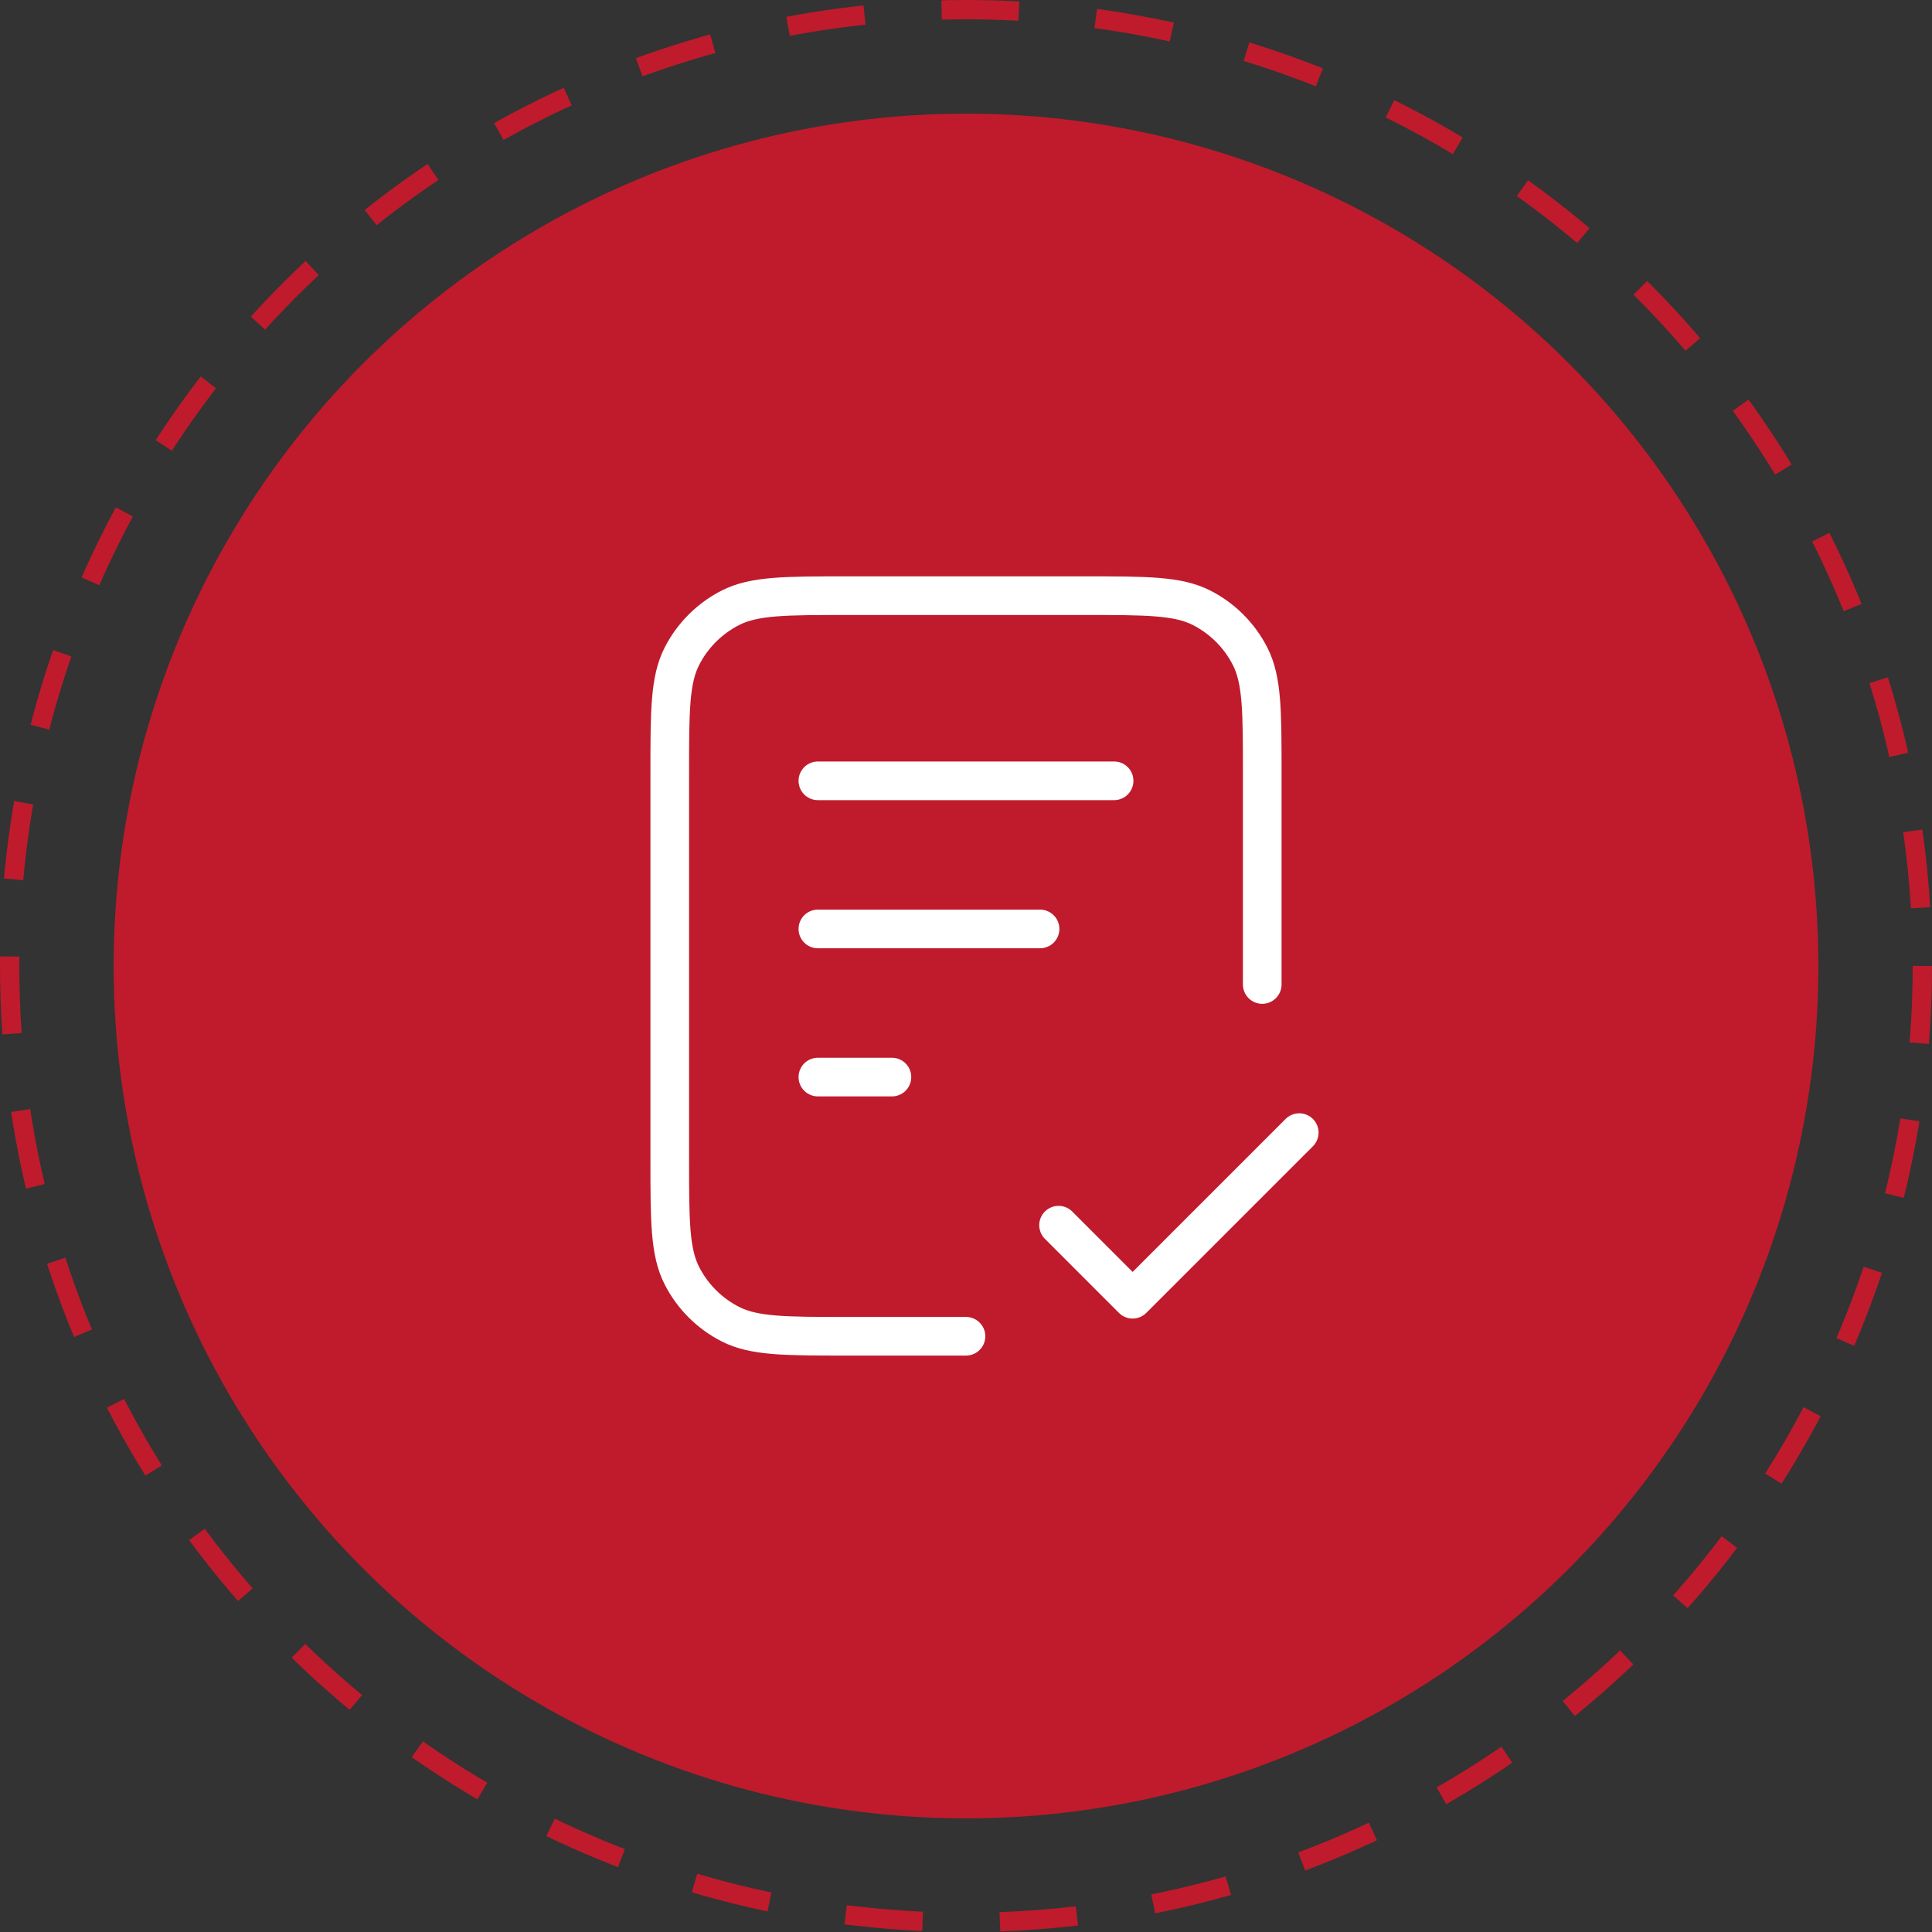
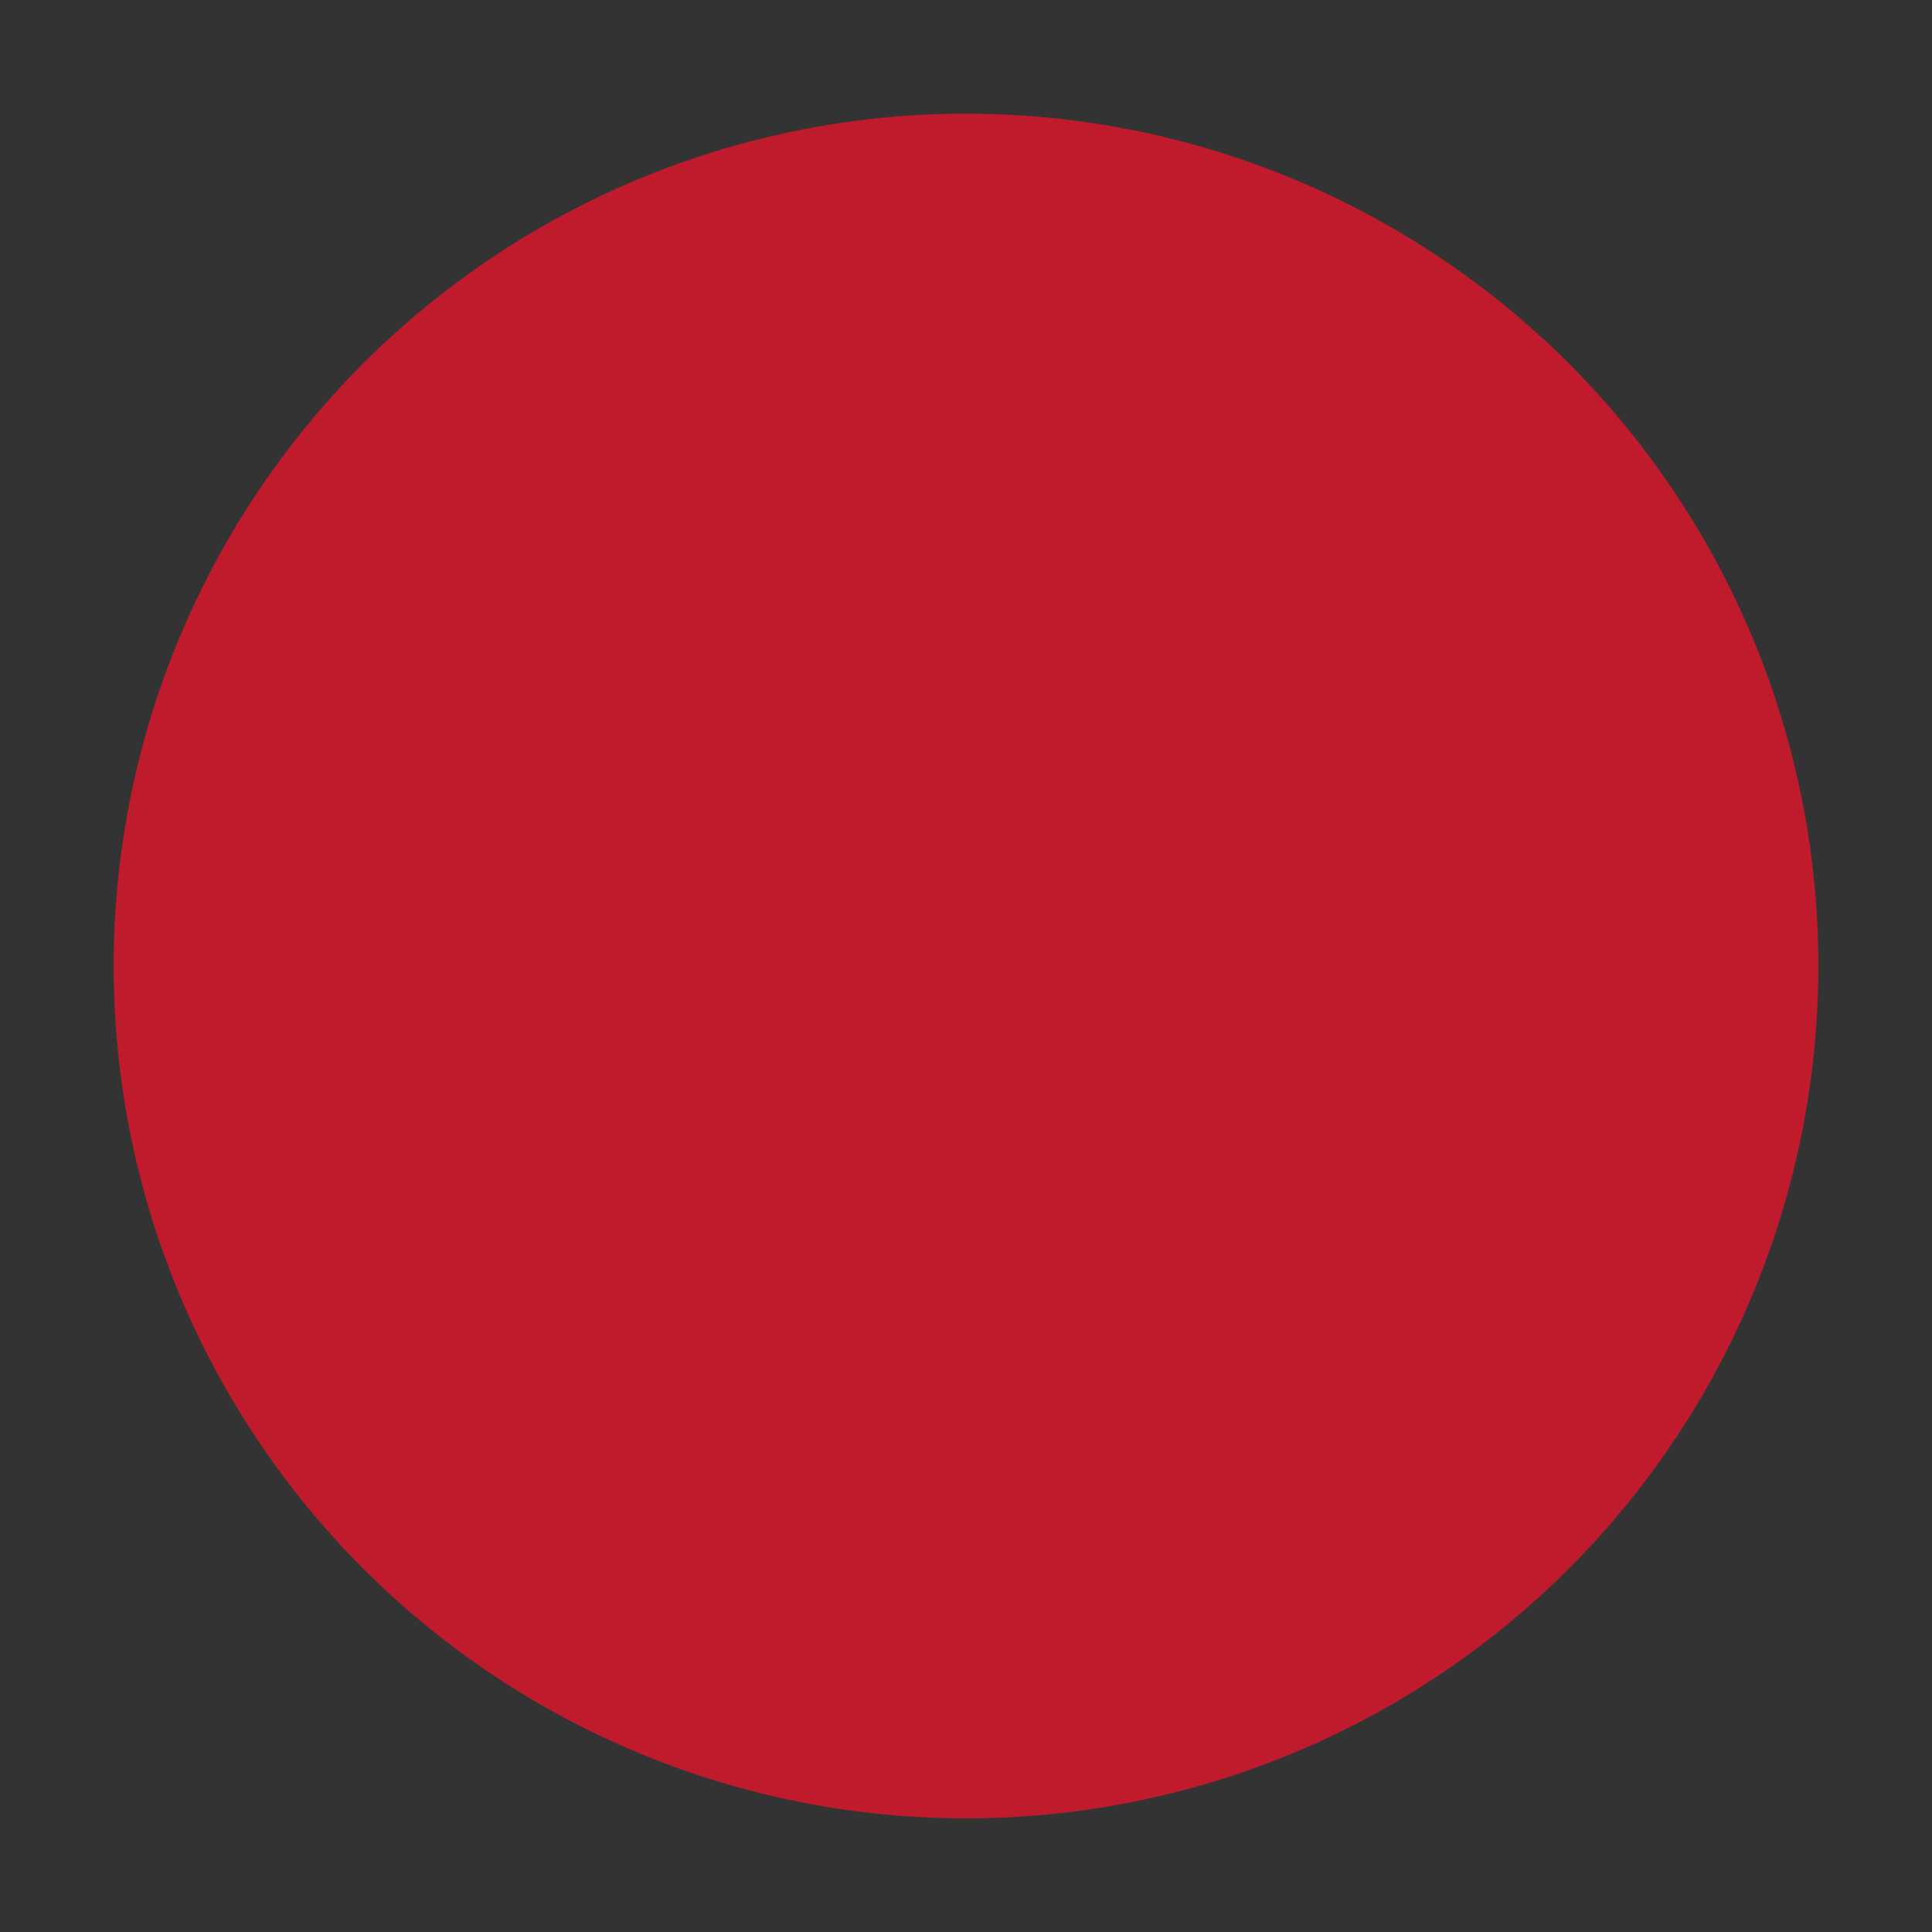
<svg xmlns="http://www.w3.org/2000/svg" width="100" height="100" viewBox="0 0 100 100" fill="none">
  <rect x="0" y="0" width="100" height="100" fill="#333333" stroke="none" />
  <circle cx="50.001" cy="50.001" r="44.118" fill="#BF1B2C" />
-   <circle cx="50" cy="50" r="49.5" stroke="#BF1B2C" stroke-dasharray="4 4" />
-   <path d="M65.333 50.957V40.032C65.333 36.812 65.333 35.202 64.706 33.972C64.155 32.89 63.275 32.01 62.193 31.459C60.963 30.832 59.353 30.832 56.133 30.832H43.866C40.646 30.832 39.036 30.832 37.806 31.459C36.724 32.01 35.844 32.89 35.293 33.972C34.666 35.202 34.666 36.812 34.666 40.032V59.965C34.666 63.186 34.666 64.796 35.293 66.026C35.844 67.108 36.724 67.987 37.806 68.539C39.036 69.165 40.646 69.165 43.866 69.165H49.999M53.833 48.082H42.333M46.166 55.749H42.333M57.666 40.415H42.333M54.791 63.415L58.624 67.249L67.249 58.624" stroke="white" stroke-width="2" stroke-linecap="round" stroke-linejoin="round" />
</svg>